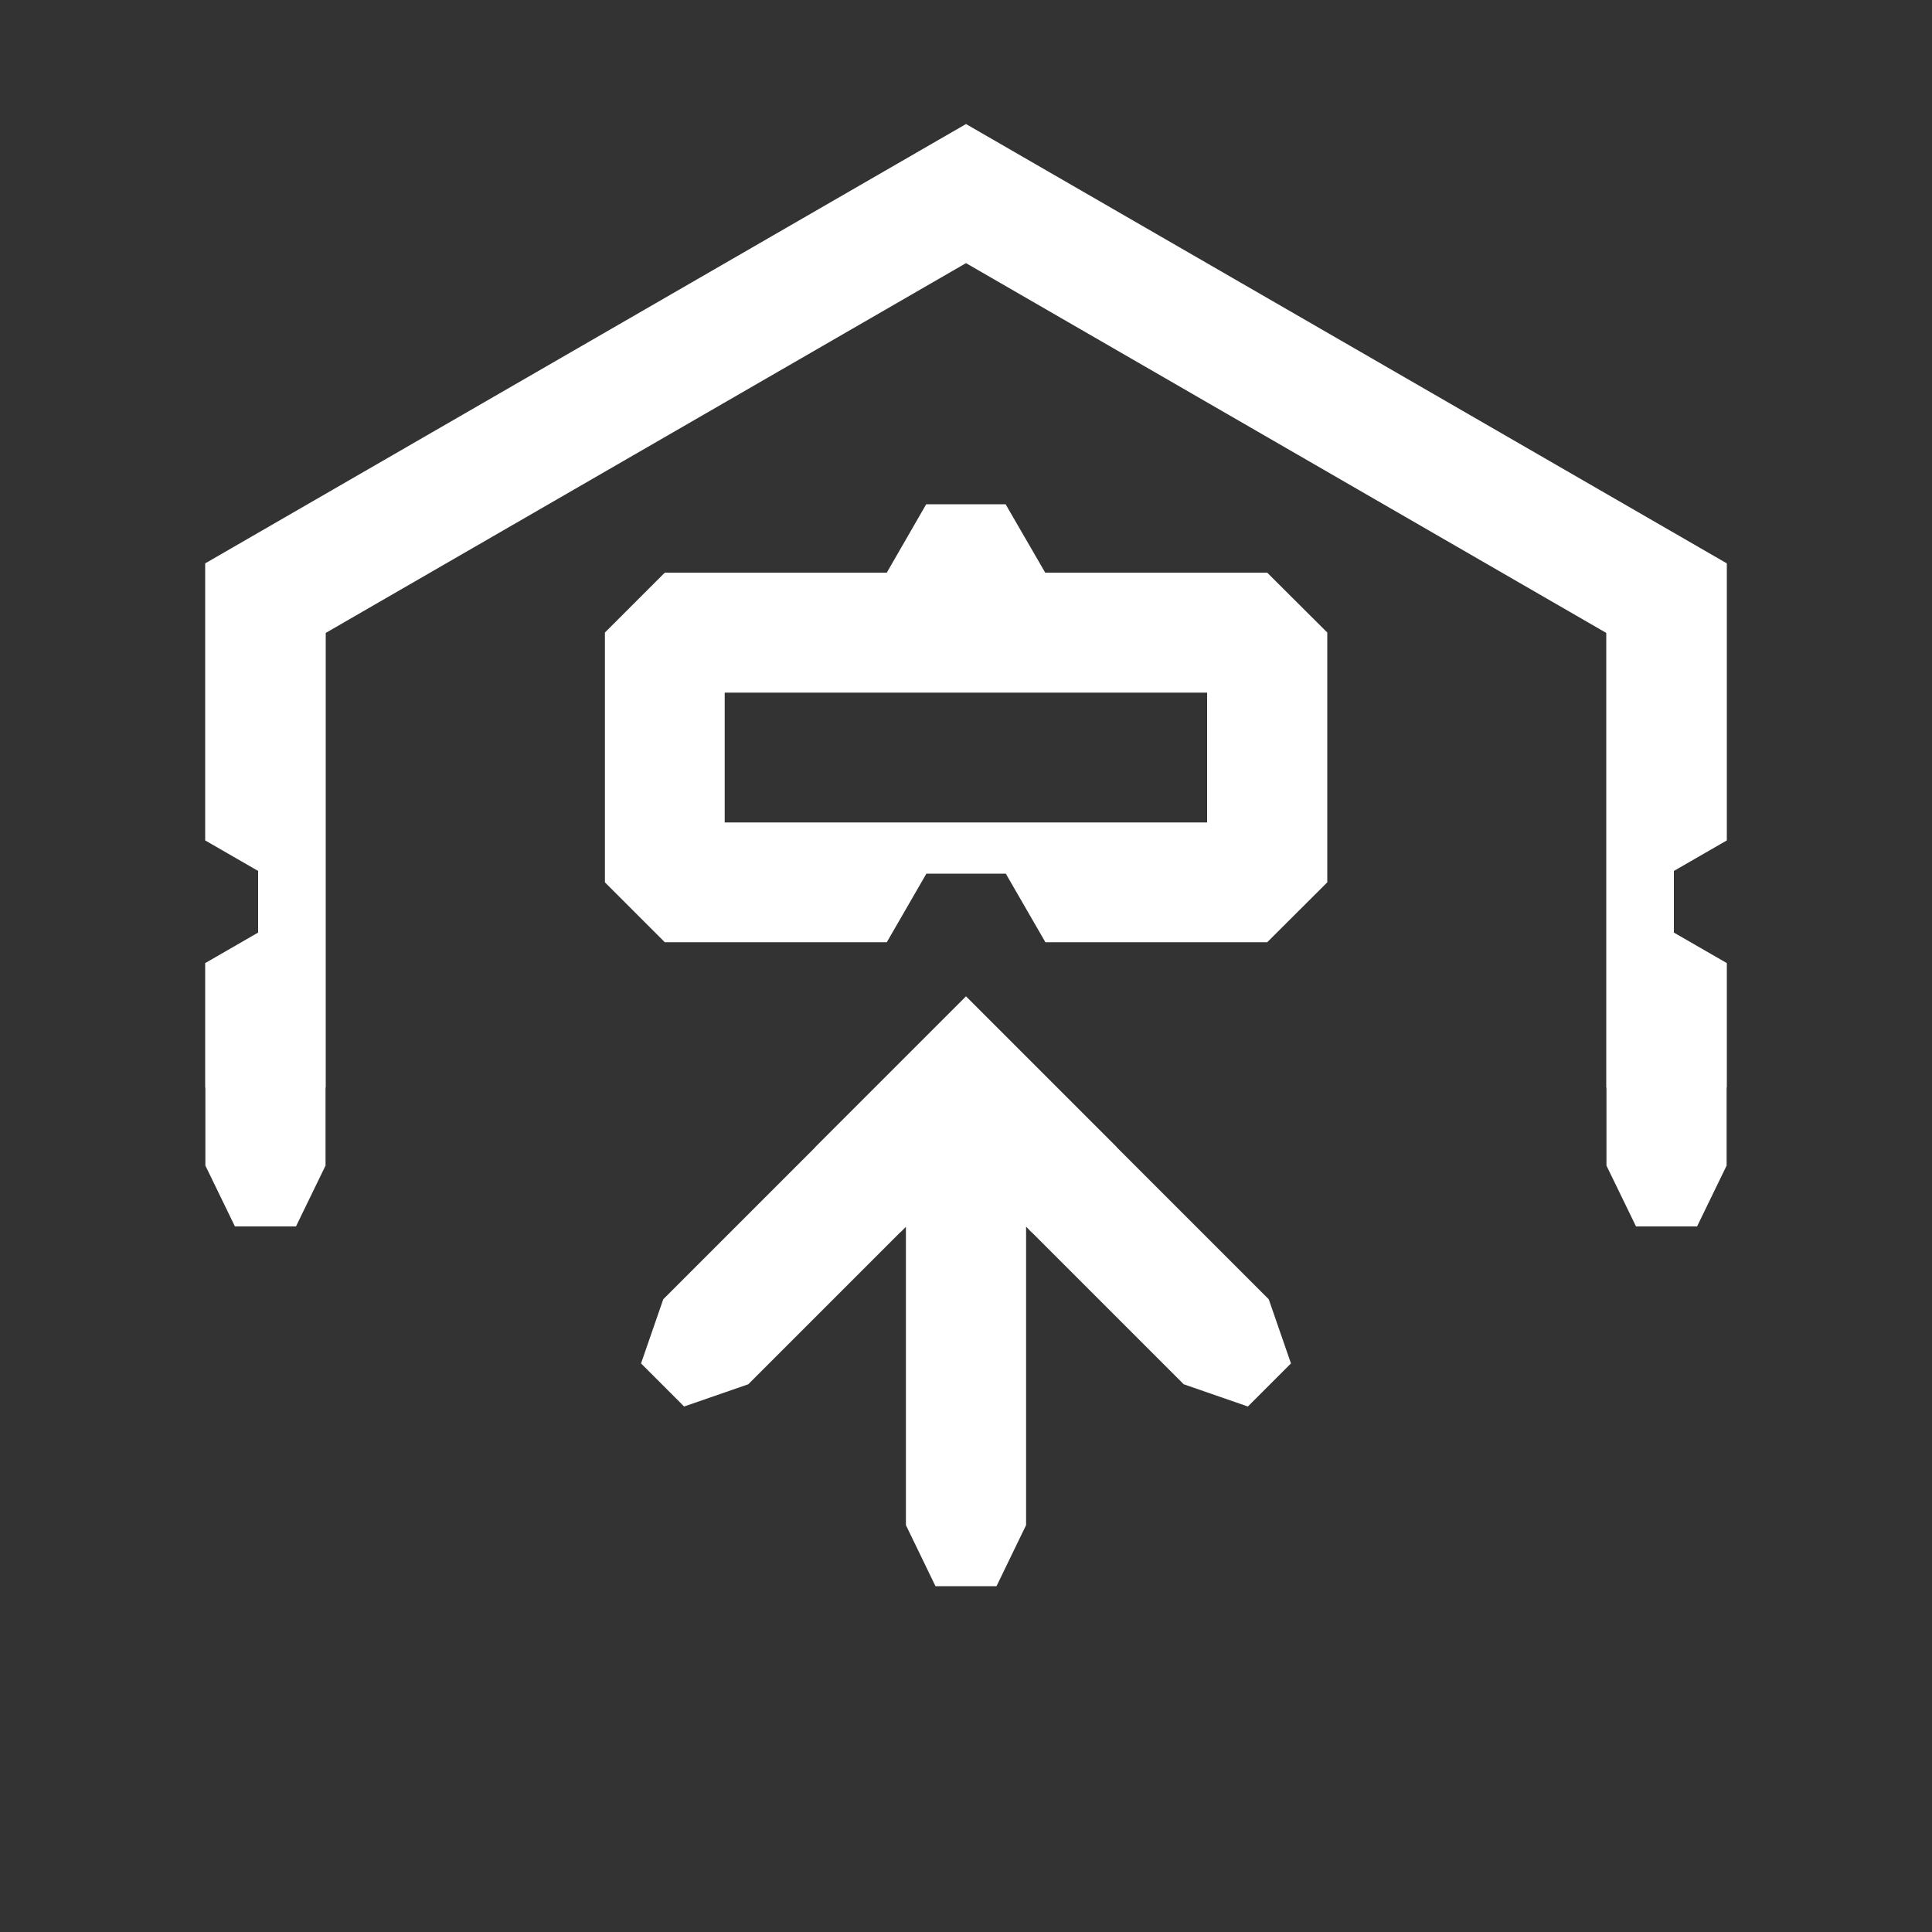
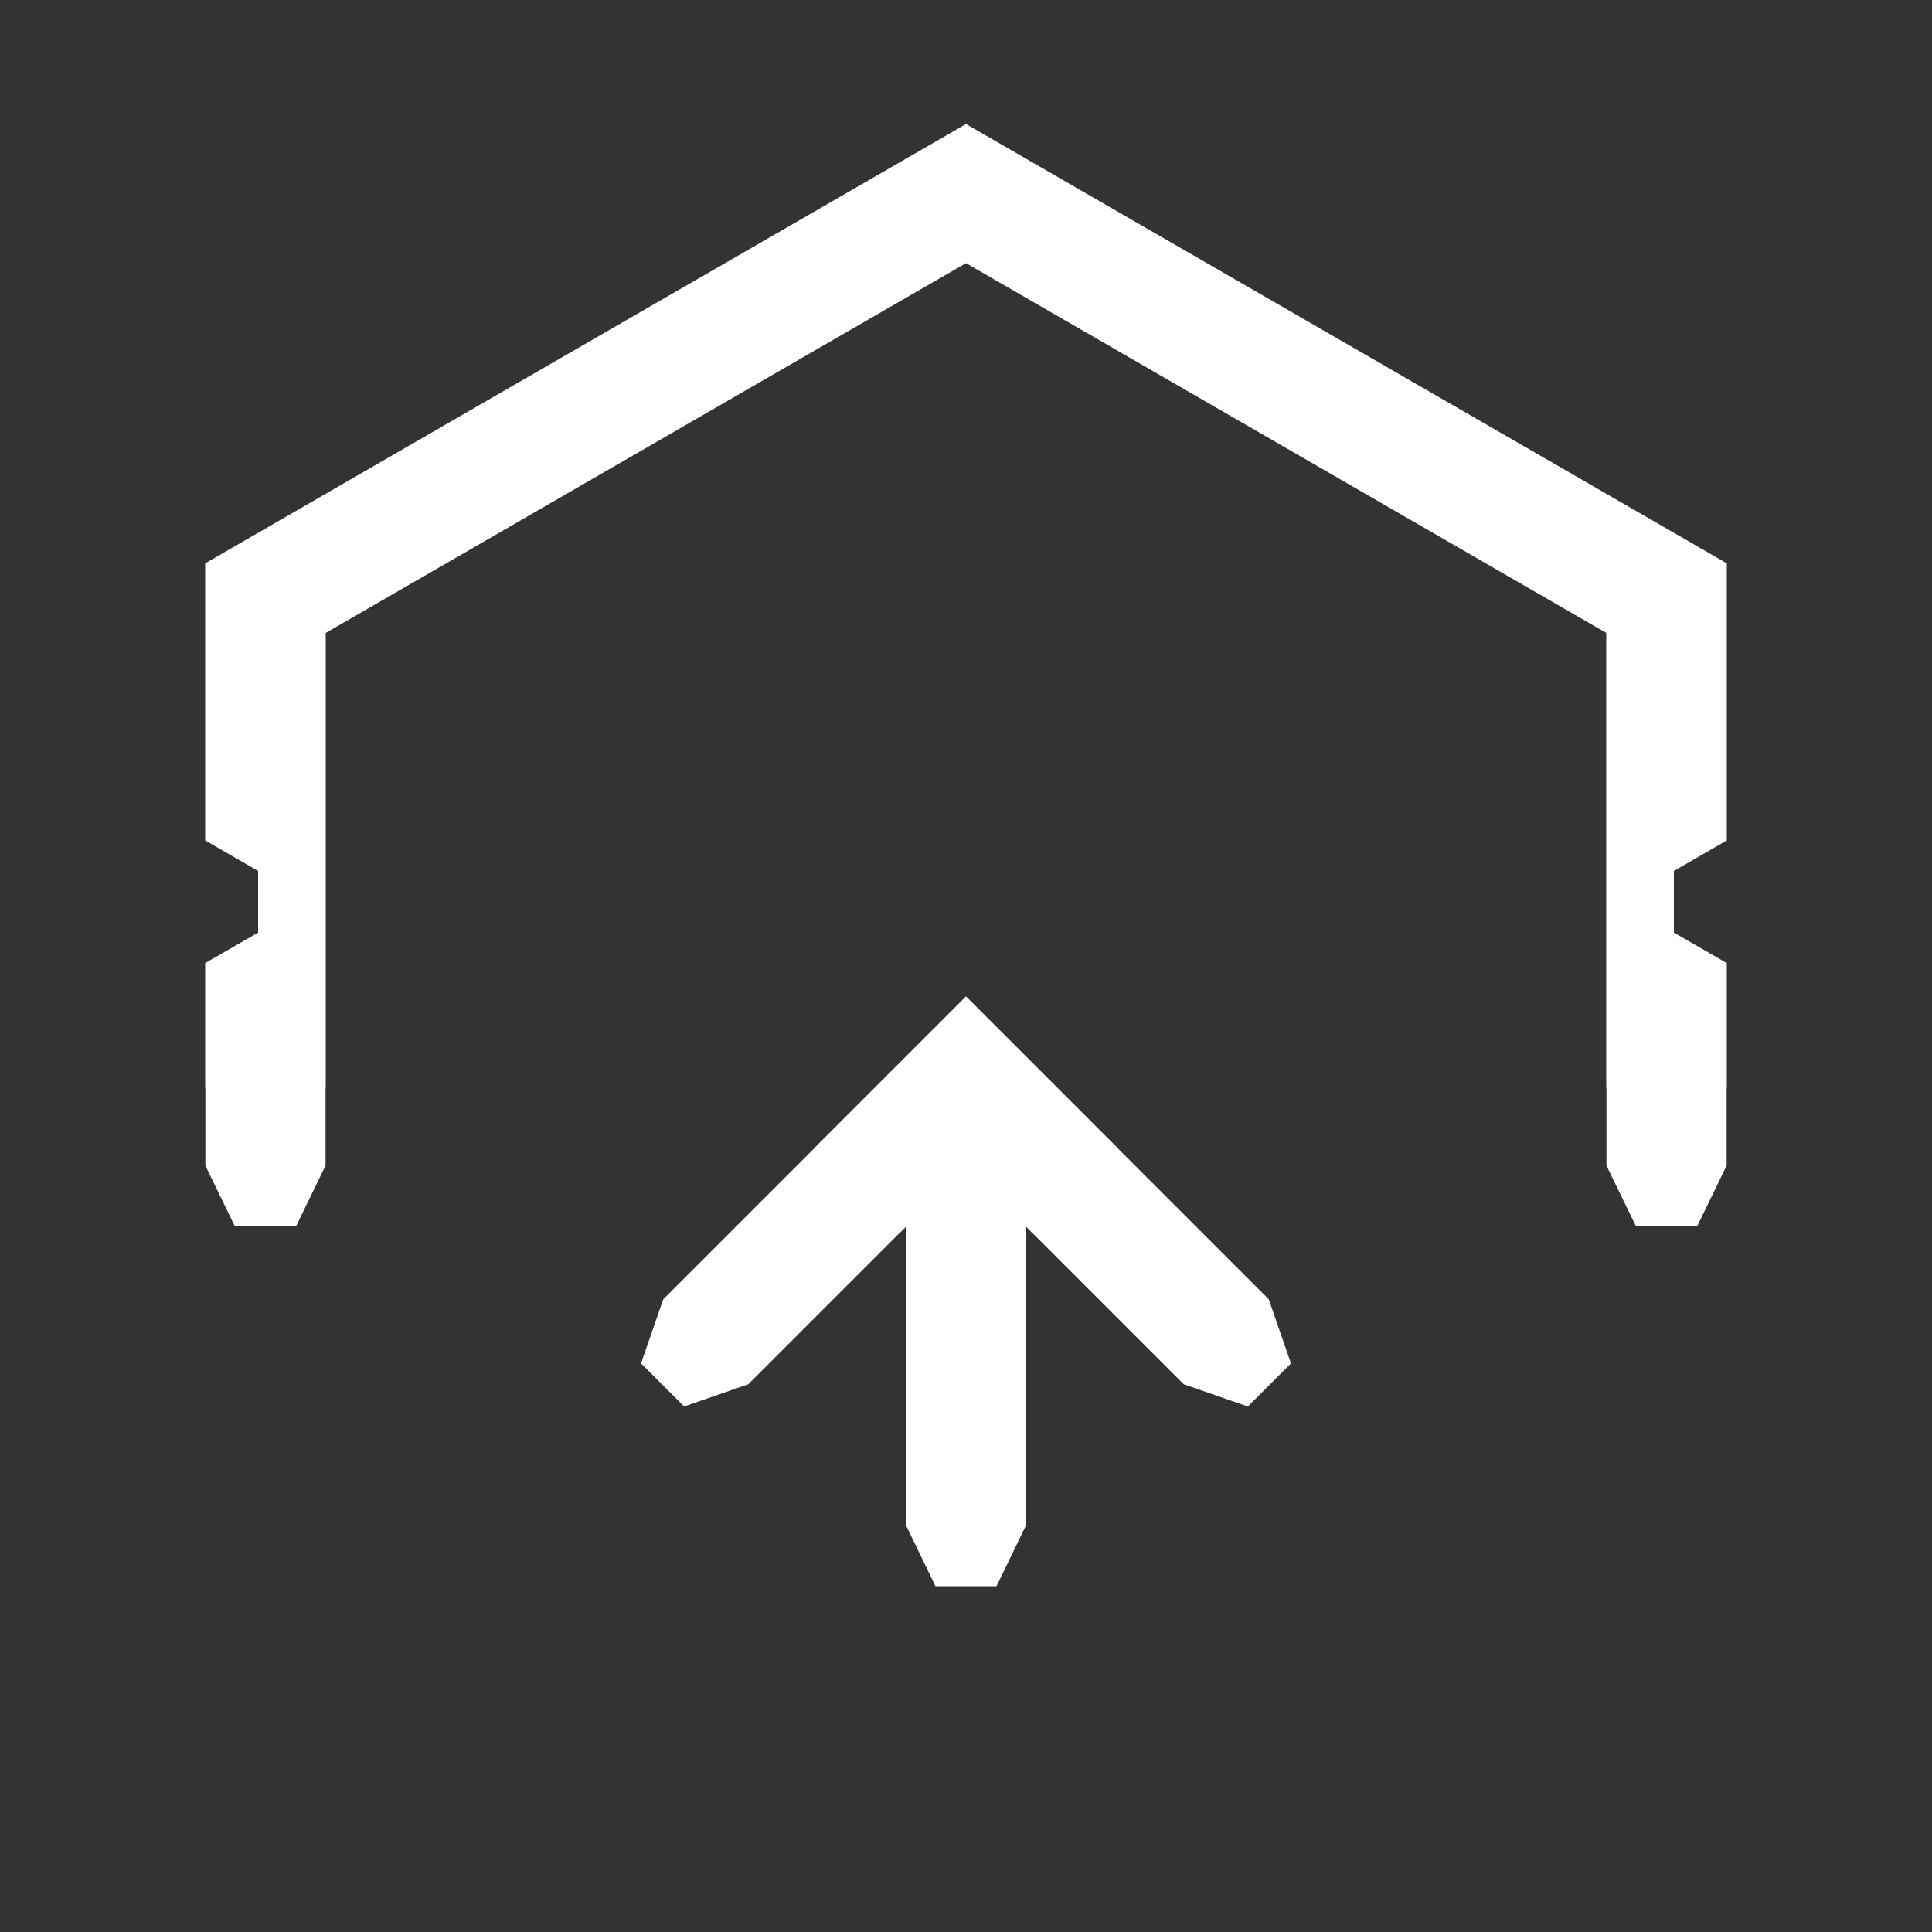
<svg xmlns="http://www.w3.org/2000/svg" version="1.1" id="ICONS" x="0px" y="0px" viewBox="0 0 1000 1000" style="enable-background:new 0 0 1000 1000;" xml:space="preserve">
  <rect x="0" y="0" width="1000" height="1000" fill="#333333" stroke="none" />
  <style type="text/css">
	.st0{fill:#FFFFFF;}
</style>
  <polygon class="st0" points="866.4,482.7 866.4,450.8 893.8,435 893.8,291.6 500,64.2 106.2,291.6 106.2,435 133.6,450.8   133.6,482.7 106.2,498.5 106.2,562.9 106.3,562.9 106.3,603.3 121.6,634.8 153.2,634.8 168.5,603.3 168.5,562.9 168.6,562.9   168.6,327.6 500,136.2 831.4,327.6 831.4,562.9 831.5,562.9 831.5,603.3 846.8,634.8 878.4,634.8 893.7,603.3 893.7,562.9   893.8,562.9 893.8,498.5 " />
-   <path class="st0" d="M655.9,296.4H541l-20.5-35.4h-41.1L459,296.4H344.1l-31,31v129.3l31,31H459l20.5-35.5h41.1l20.5,35.5h114.8  l31.1-31V327.4L655.9,296.4z M375.1,425.7v-67.2h249.7v67.2H375.1z" />
-   <polygon class="st0" points="466,637.9 466,637.9 466,637.9 " />
  <polygon class="st0" points="656.7,672.5 578,593.8 578.1,593.8 500,515.7 421.9,593.8 422,593.8 343.3,672.5 331.8,705.7   354.1,728 387.3,716.5 466,637.8 466,637.9 468.9,635 468.9,650.3 468.9,730.5 468.9,789.4 484.2,821 515.8,821 531.1,789.4   531.1,730.5 531.1,650.3 531.1,634.9 534,637.9 534,637.8 612.7,716.5 645.9,728 668.2,705.7 " />
</svg>